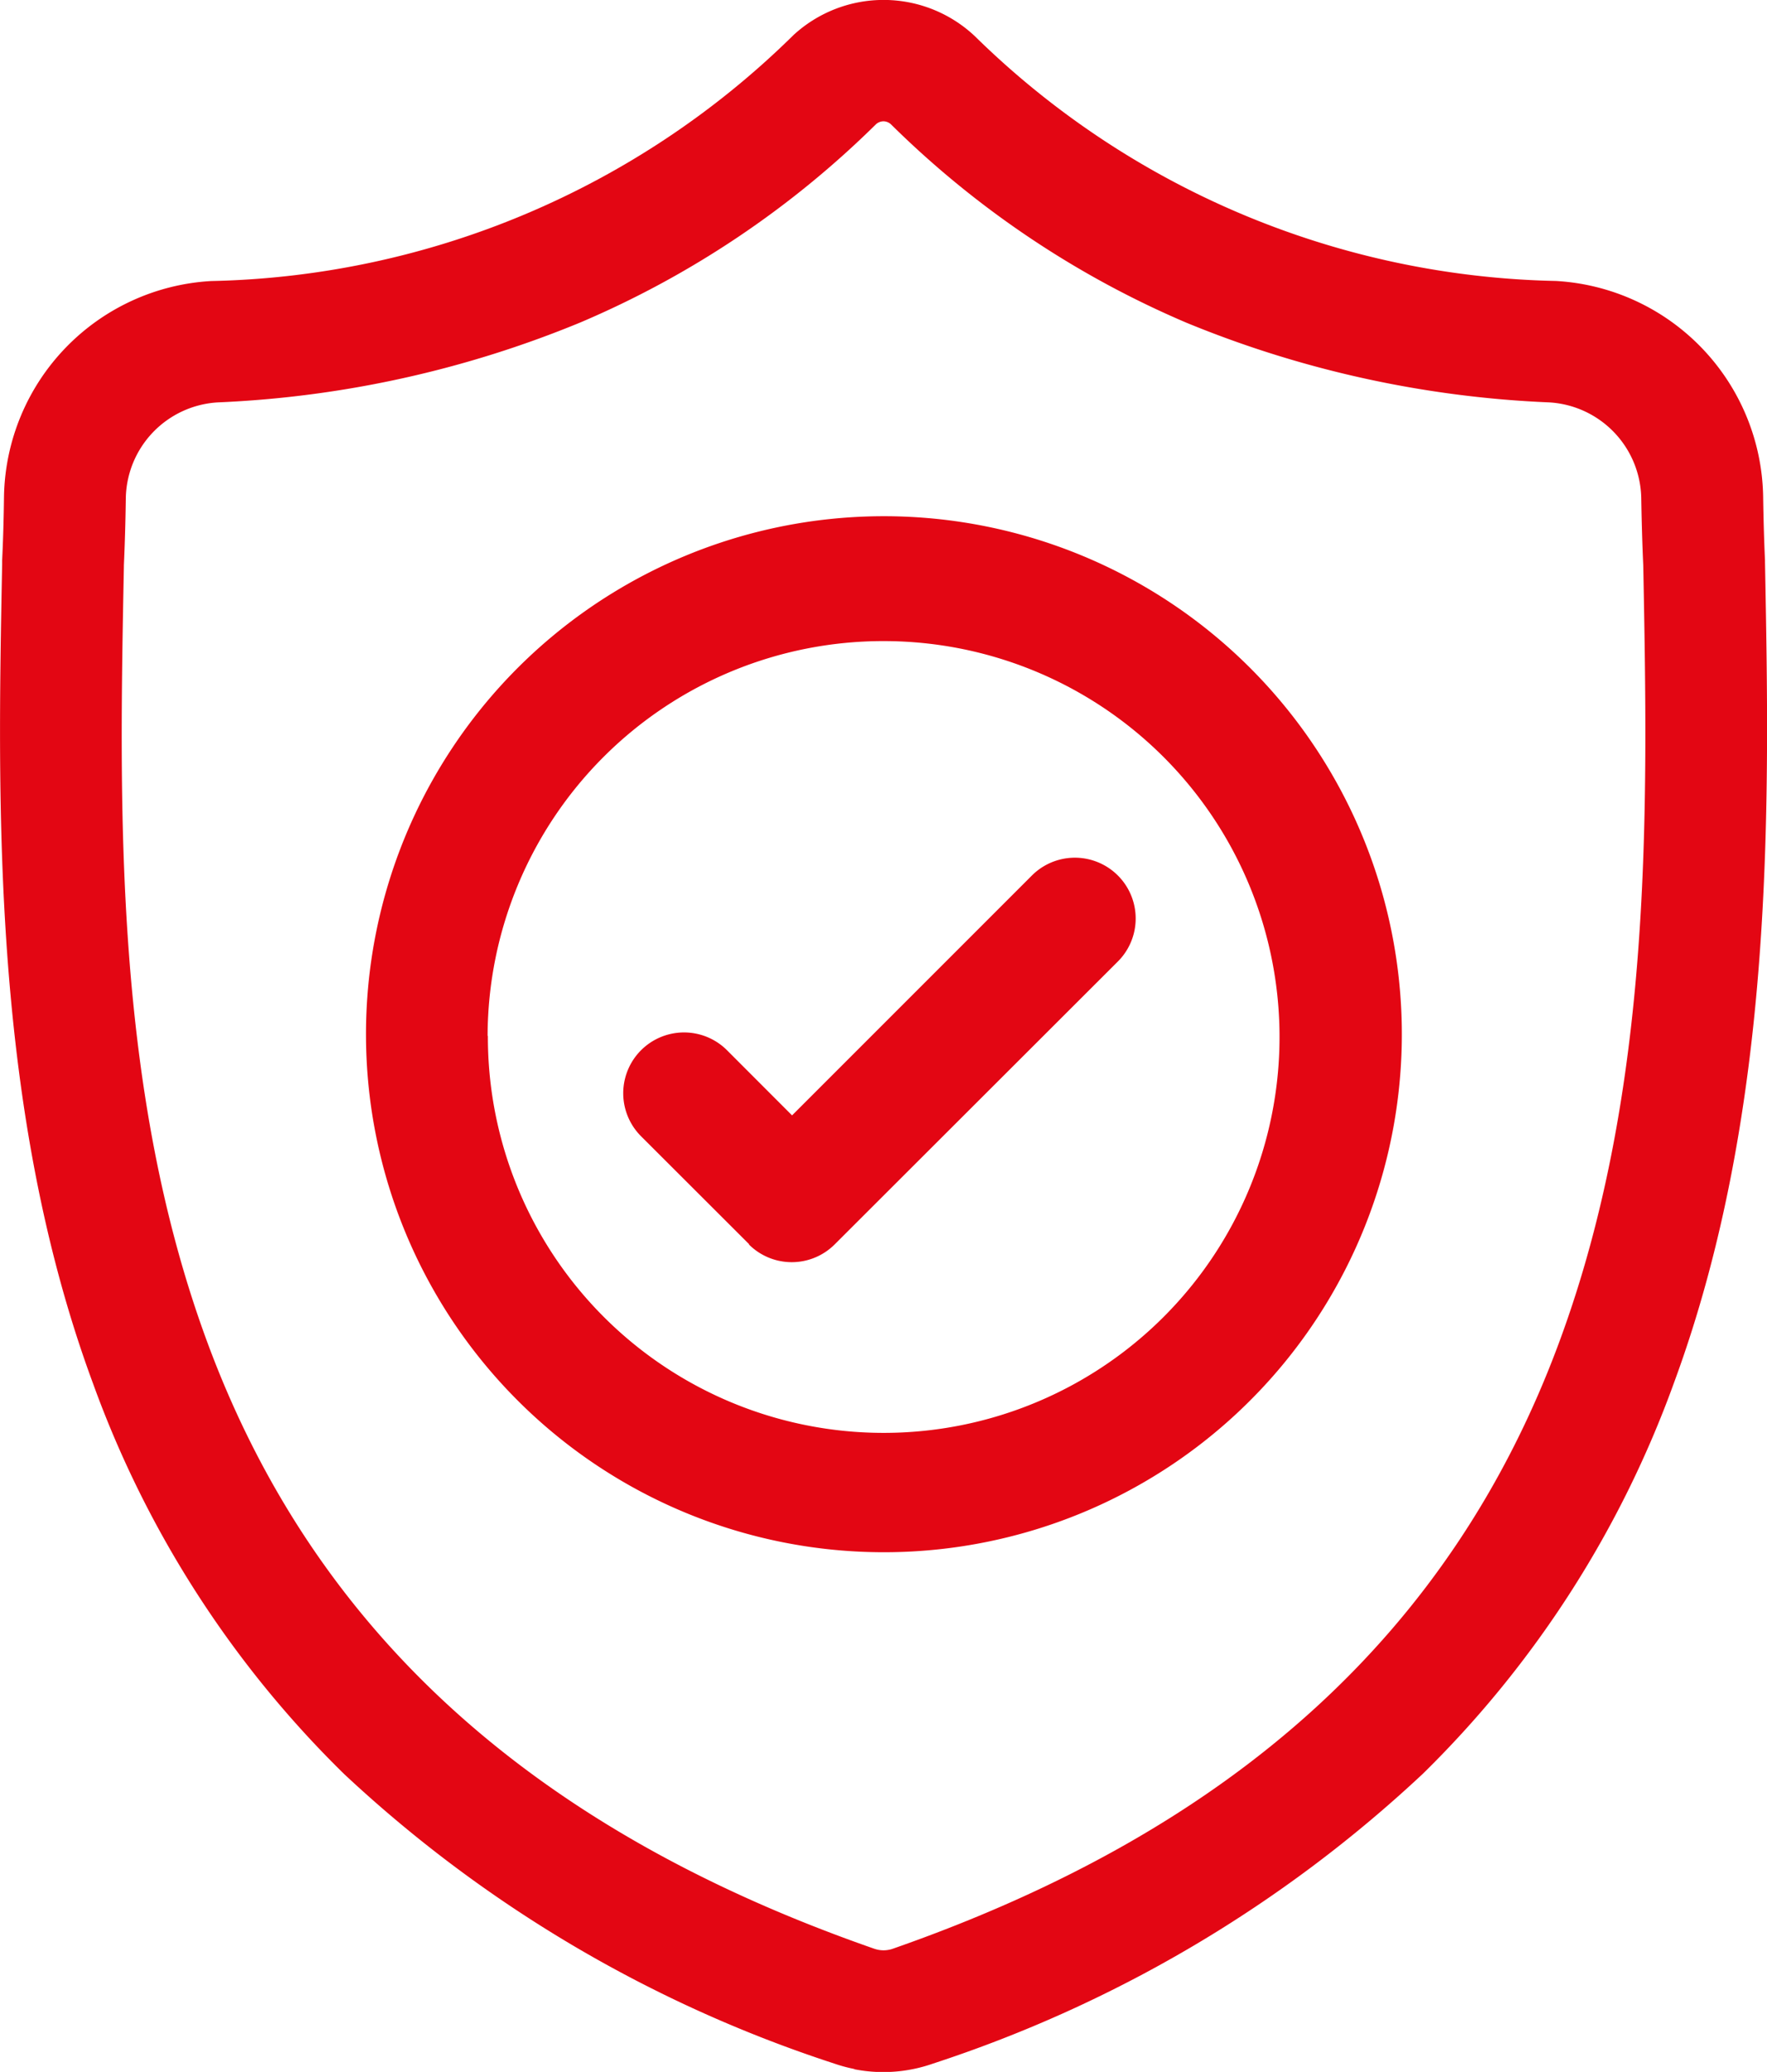
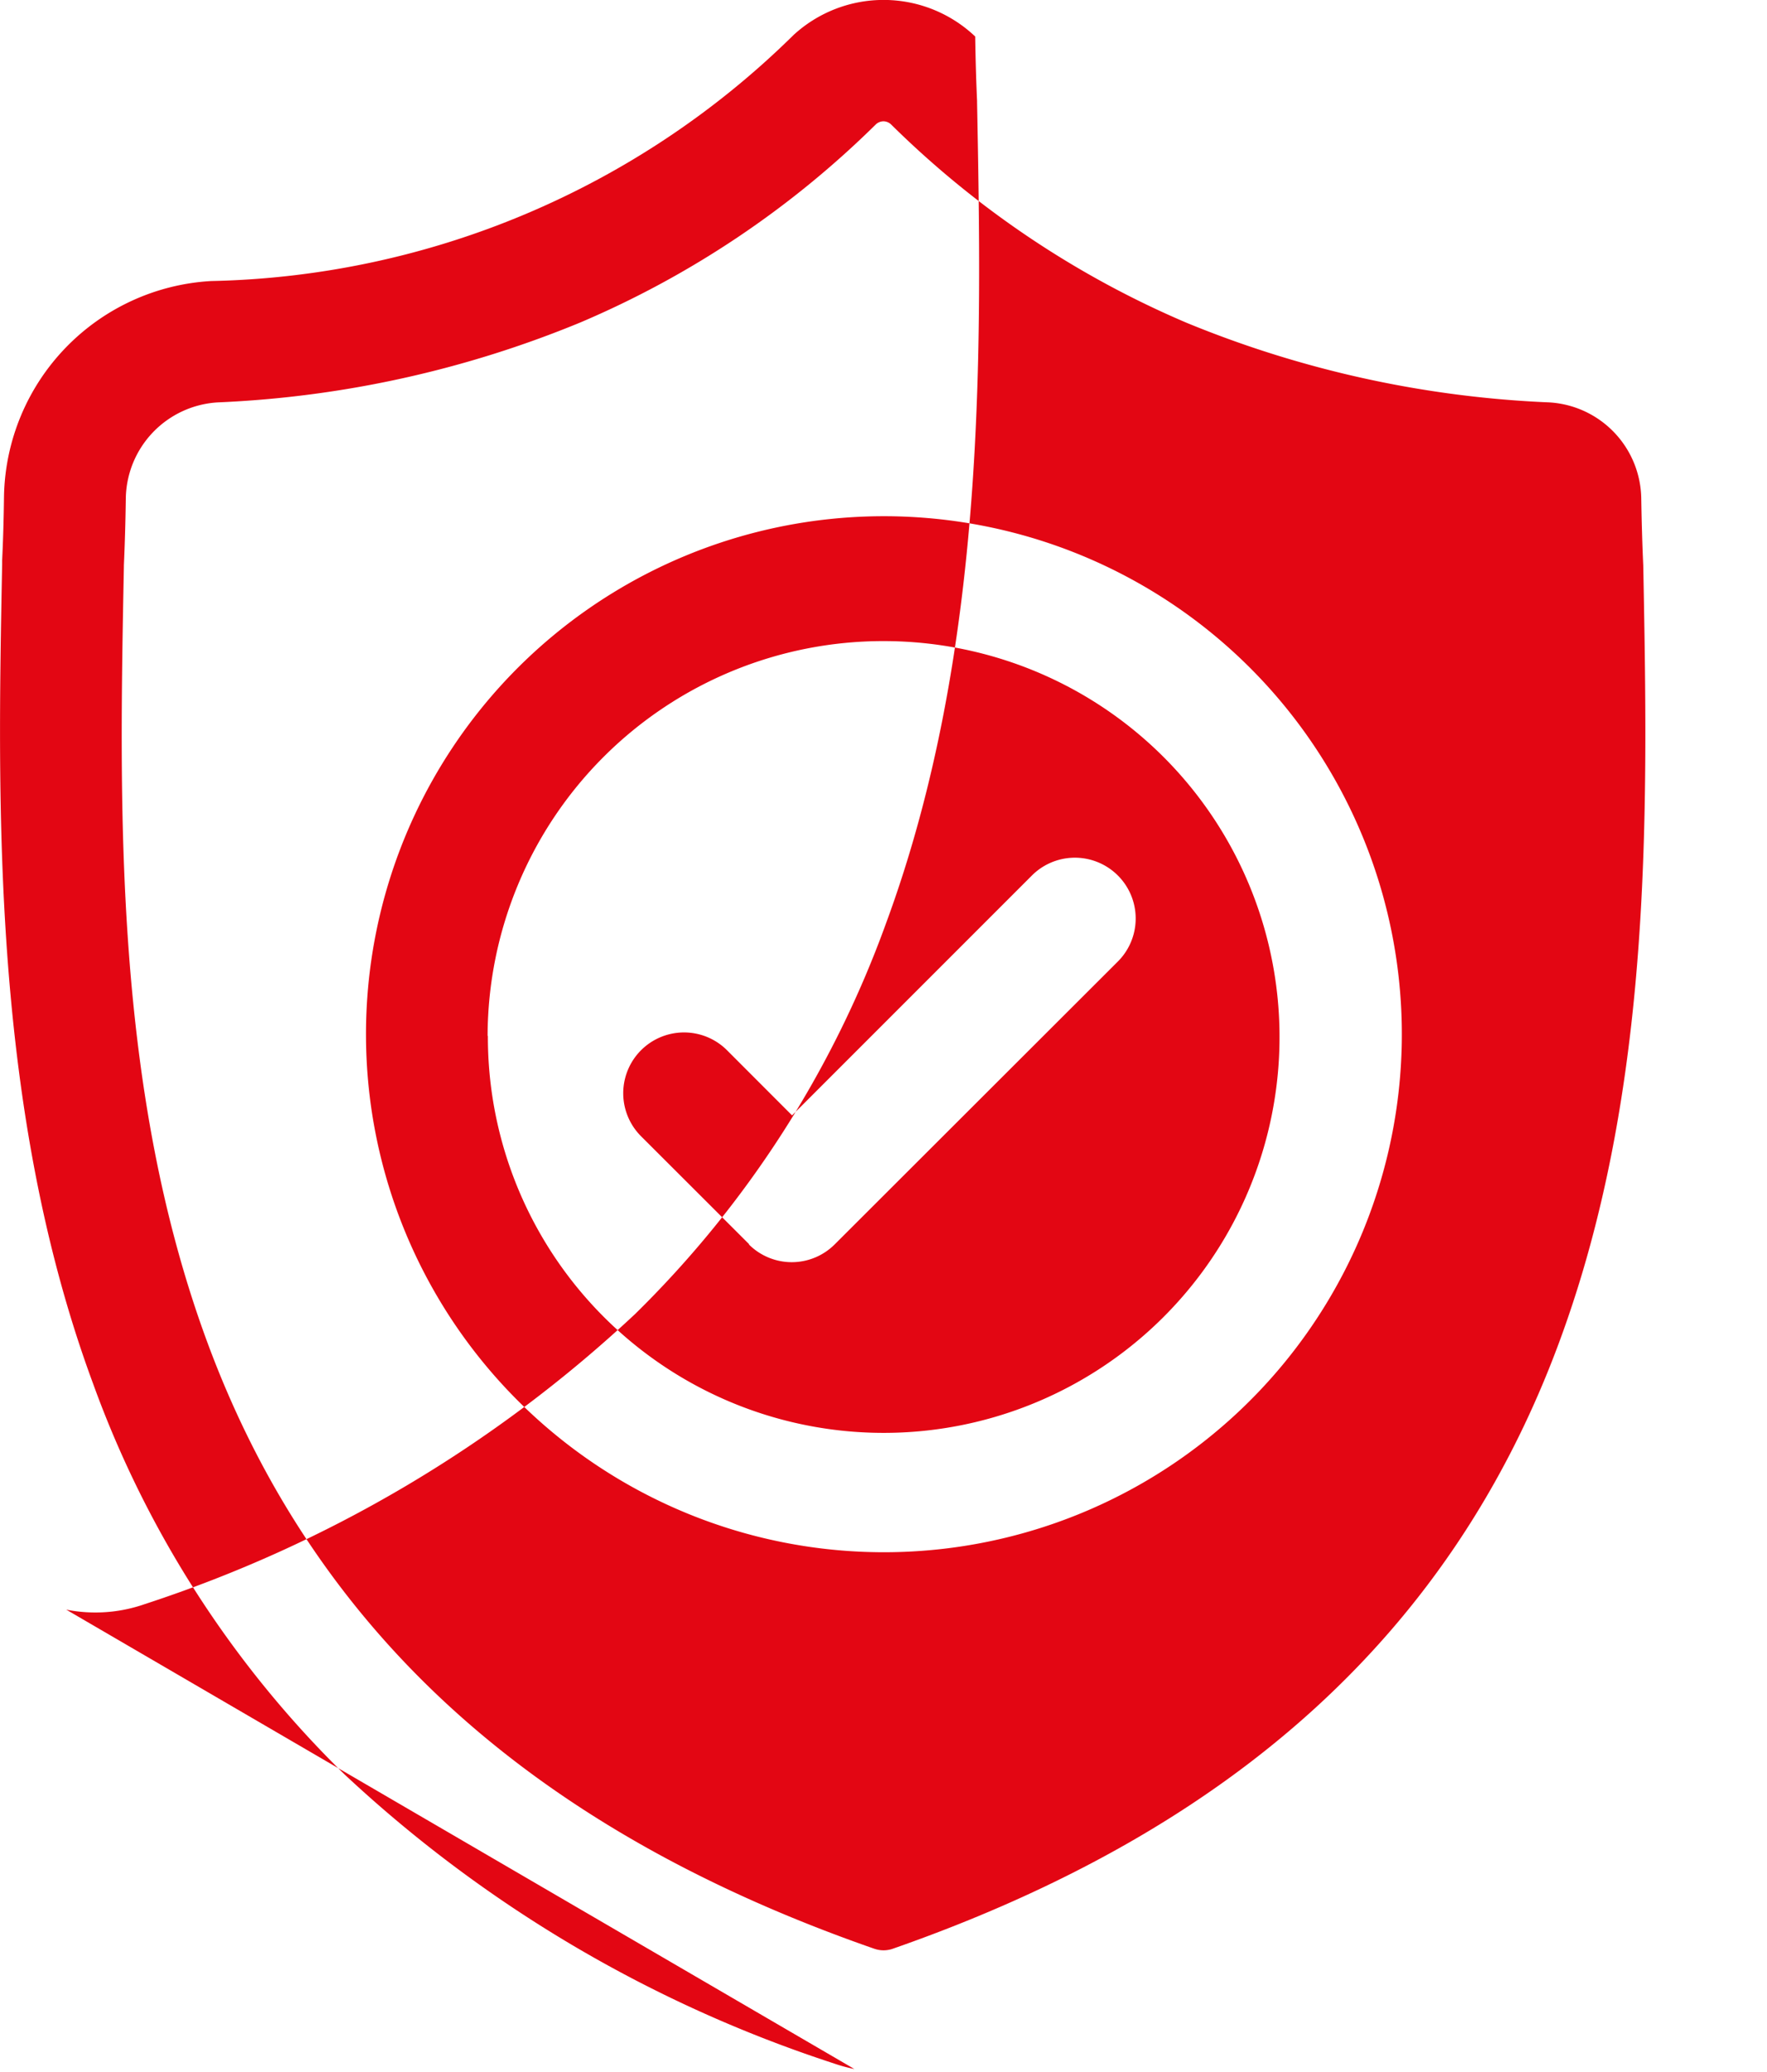
<svg xmlns="http://www.w3.org/2000/svg" width="25.588" height="29.998" viewBox="0 0 25.588 29.998">
-   <path id="safety-icon" d="M12.372,29.958a2.206,2.206,0,0,1-.292-.079,19,19,0,0,1-7.1-4.195,15.1,15.1,0,0,1-3.631-5.646C-.121,16.066-.037,11.688.031,8.171V8.117c.014-.29.023-.595.027-.932a3.181,3.181,0,0,1,3-3.114A12.371,12.371,0,0,0,11.469.531l.019-.019a1.927,1.927,0,0,1,2.614,0l.02.019a12.363,12.363,0,0,0,8.41,3.539,3.181,3.181,0,0,1,3,3.115c.005.339.014.644.027.932v.023c.067,3.524.15,7.909-1.322,11.894a15.132,15.132,0,0,1-3.63,5.647,19.007,19.007,0,0,1-7.1,4.2,2.169,2.169,0,0,1-1.138.08ZM12.686,1.8a13.731,13.731,0,0,1-4.28,2.87A15.485,15.485,0,0,1,3.155,5.828,1.414,1.414,0,0,0,1.822,7.211c-.005.351-.014.67-.028.975v.02C1.725,11.75,1.649,15.768,3,19.43c1.546,4.188,4.706,7.062,9.661,8.787a.505.505,0,0,0,.056.015.407.407,0,0,0,.155,0,.337.337,0,0,0,.056-.015c4.949-1.728,8.107-4.6,9.654-8.791,1.356-3.67,1.282-7.691,1.214-11.24-.014-.3-.023-.622-.029-.974a1.415,1.415,0,0,0-1.334-1.384,15.489,15.489,0,0,1-5.251-1.153A13.751,13.751,0,0,1,12.9,1.8a.167.167,0,0,0-.109-.042A.17.17,0,0,0,12.686,1.8ZM5.3,15a7.5,7.5,0,1,1,7.5,7.476A7.5,7.5,0,0,1,5.3,15Zm1.765,0a5.732,5.732,0,1,0,5.732-5.716A5.73,5.73,0,0,0,7.061,15Zm3.786,3.019L9.283,16.453a.88.88,0,0,1,1.245-1.245l.942.943,3.473-3.473a.88.88,0,1,1,1.245,1.245l-4.1,4.095a.879.879,0,0,1-1.245,0Z" transform="translate(0 -0.002)" fill="#e30613" />
+   <path id="safety-icon" d="M12.372,29.958a2.206,2.206,0,0,1-.292-.079,19,19,0,0,1-7.1-4.195,15.1,15.1,0,0,1-3.631-5.646C-.121,16.066-.037,11.688.031,8.171V8.117c.014-.29.023-.595.027-.932a3.181,3.181,0,0,1,3-3.114A12.371,12.371,0,0,0,11.469.531l.019-.019a1.927,1.927,0,0,1,2.614,0l.02.019c.005.339.014.644.027.932v.023c.067,3.524.15,7.909-1.322,11.894a15.132,15.132,0,0,1-3.63,5.647,19.007,19.007,0,0,1-7.1,4.2,2.169,2.169,0,0,1-1.138.08ZM12.686,1.8a13.731,13.731,0,0,1-4.28,2.87A15.485,15.485,0,0,1,3.155,5.828,1.414,1.414,0,0,0,1.822,7.211c-.005.351-.014.67-.028.975v.02C1.725,11.75,1.649,15.768,3,19.43c1.546,4.188,4.706,7.062,9.661,8.787a.505.505,0,0,0,.056.015.407.407,0,0,0,.155,0,.337.337,0,0,0,.056-.015c4.949-1.728,8.107-4.6,9.654-8.791,1.356-3.67,1.282-7.691,1.214-11.24-.014-.3-.023-.622-.029-.974a1.415,1.415,0,0,0-1.334-1.384,15.489,15.489,0,0,1-5.251-1.153A13.751,13.751,0,0,1,12.9,1.8a.167.167,0,0,0-.109-.042A.17.17,0,0,0,12.686,1.8ZM5.3,15a7.5,7.5,0,1,1,7.5,7.476A7.5,7.5,0,0,1,5.3,15Zm1.765,0a5.732,5.732,0,1,0,5.732-5.716A5.73,5.73,0,0,0,7.061,15Zm3.786,3.019L9.283,16.453a.88.88,0,0,1,1.245-1.245l.942.943,3.473-3.473a.88.88,0,1,1,1.245,1.245l-4.1,4.095a.879.879,0,0,1-1.245,0Z" transform="translate(0 -0.002)" fill="#e30613" />
</svg>